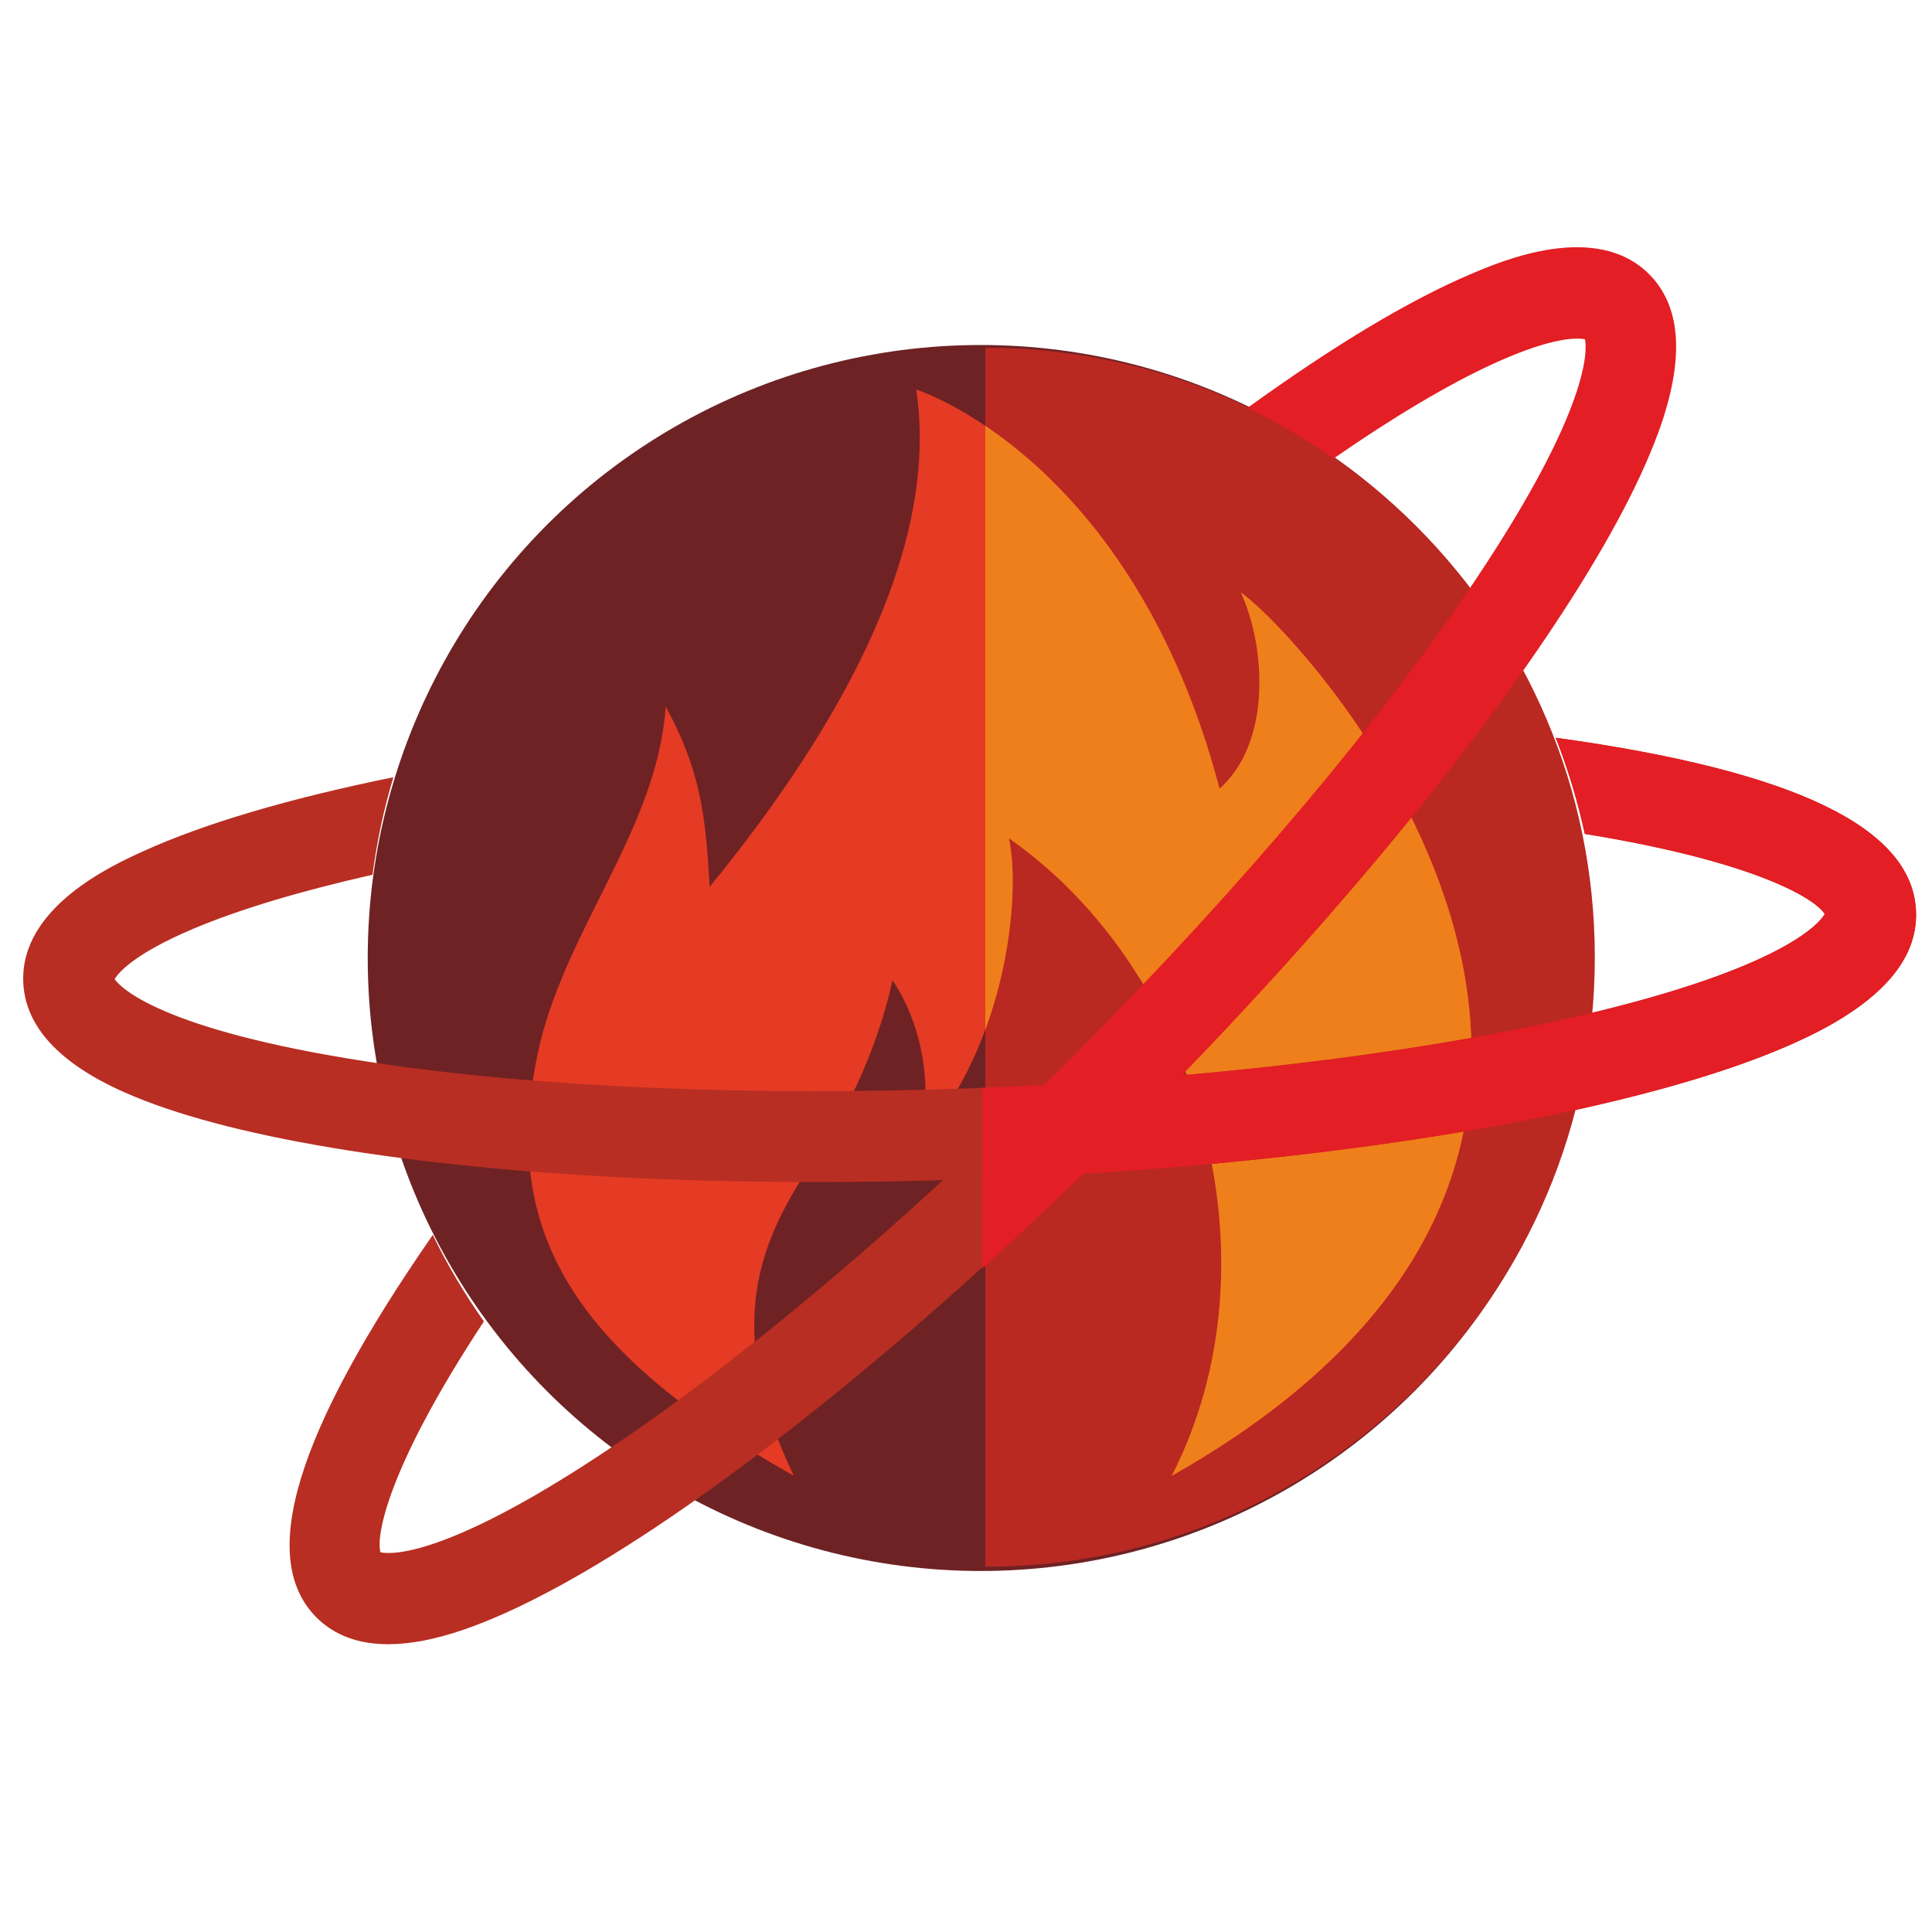
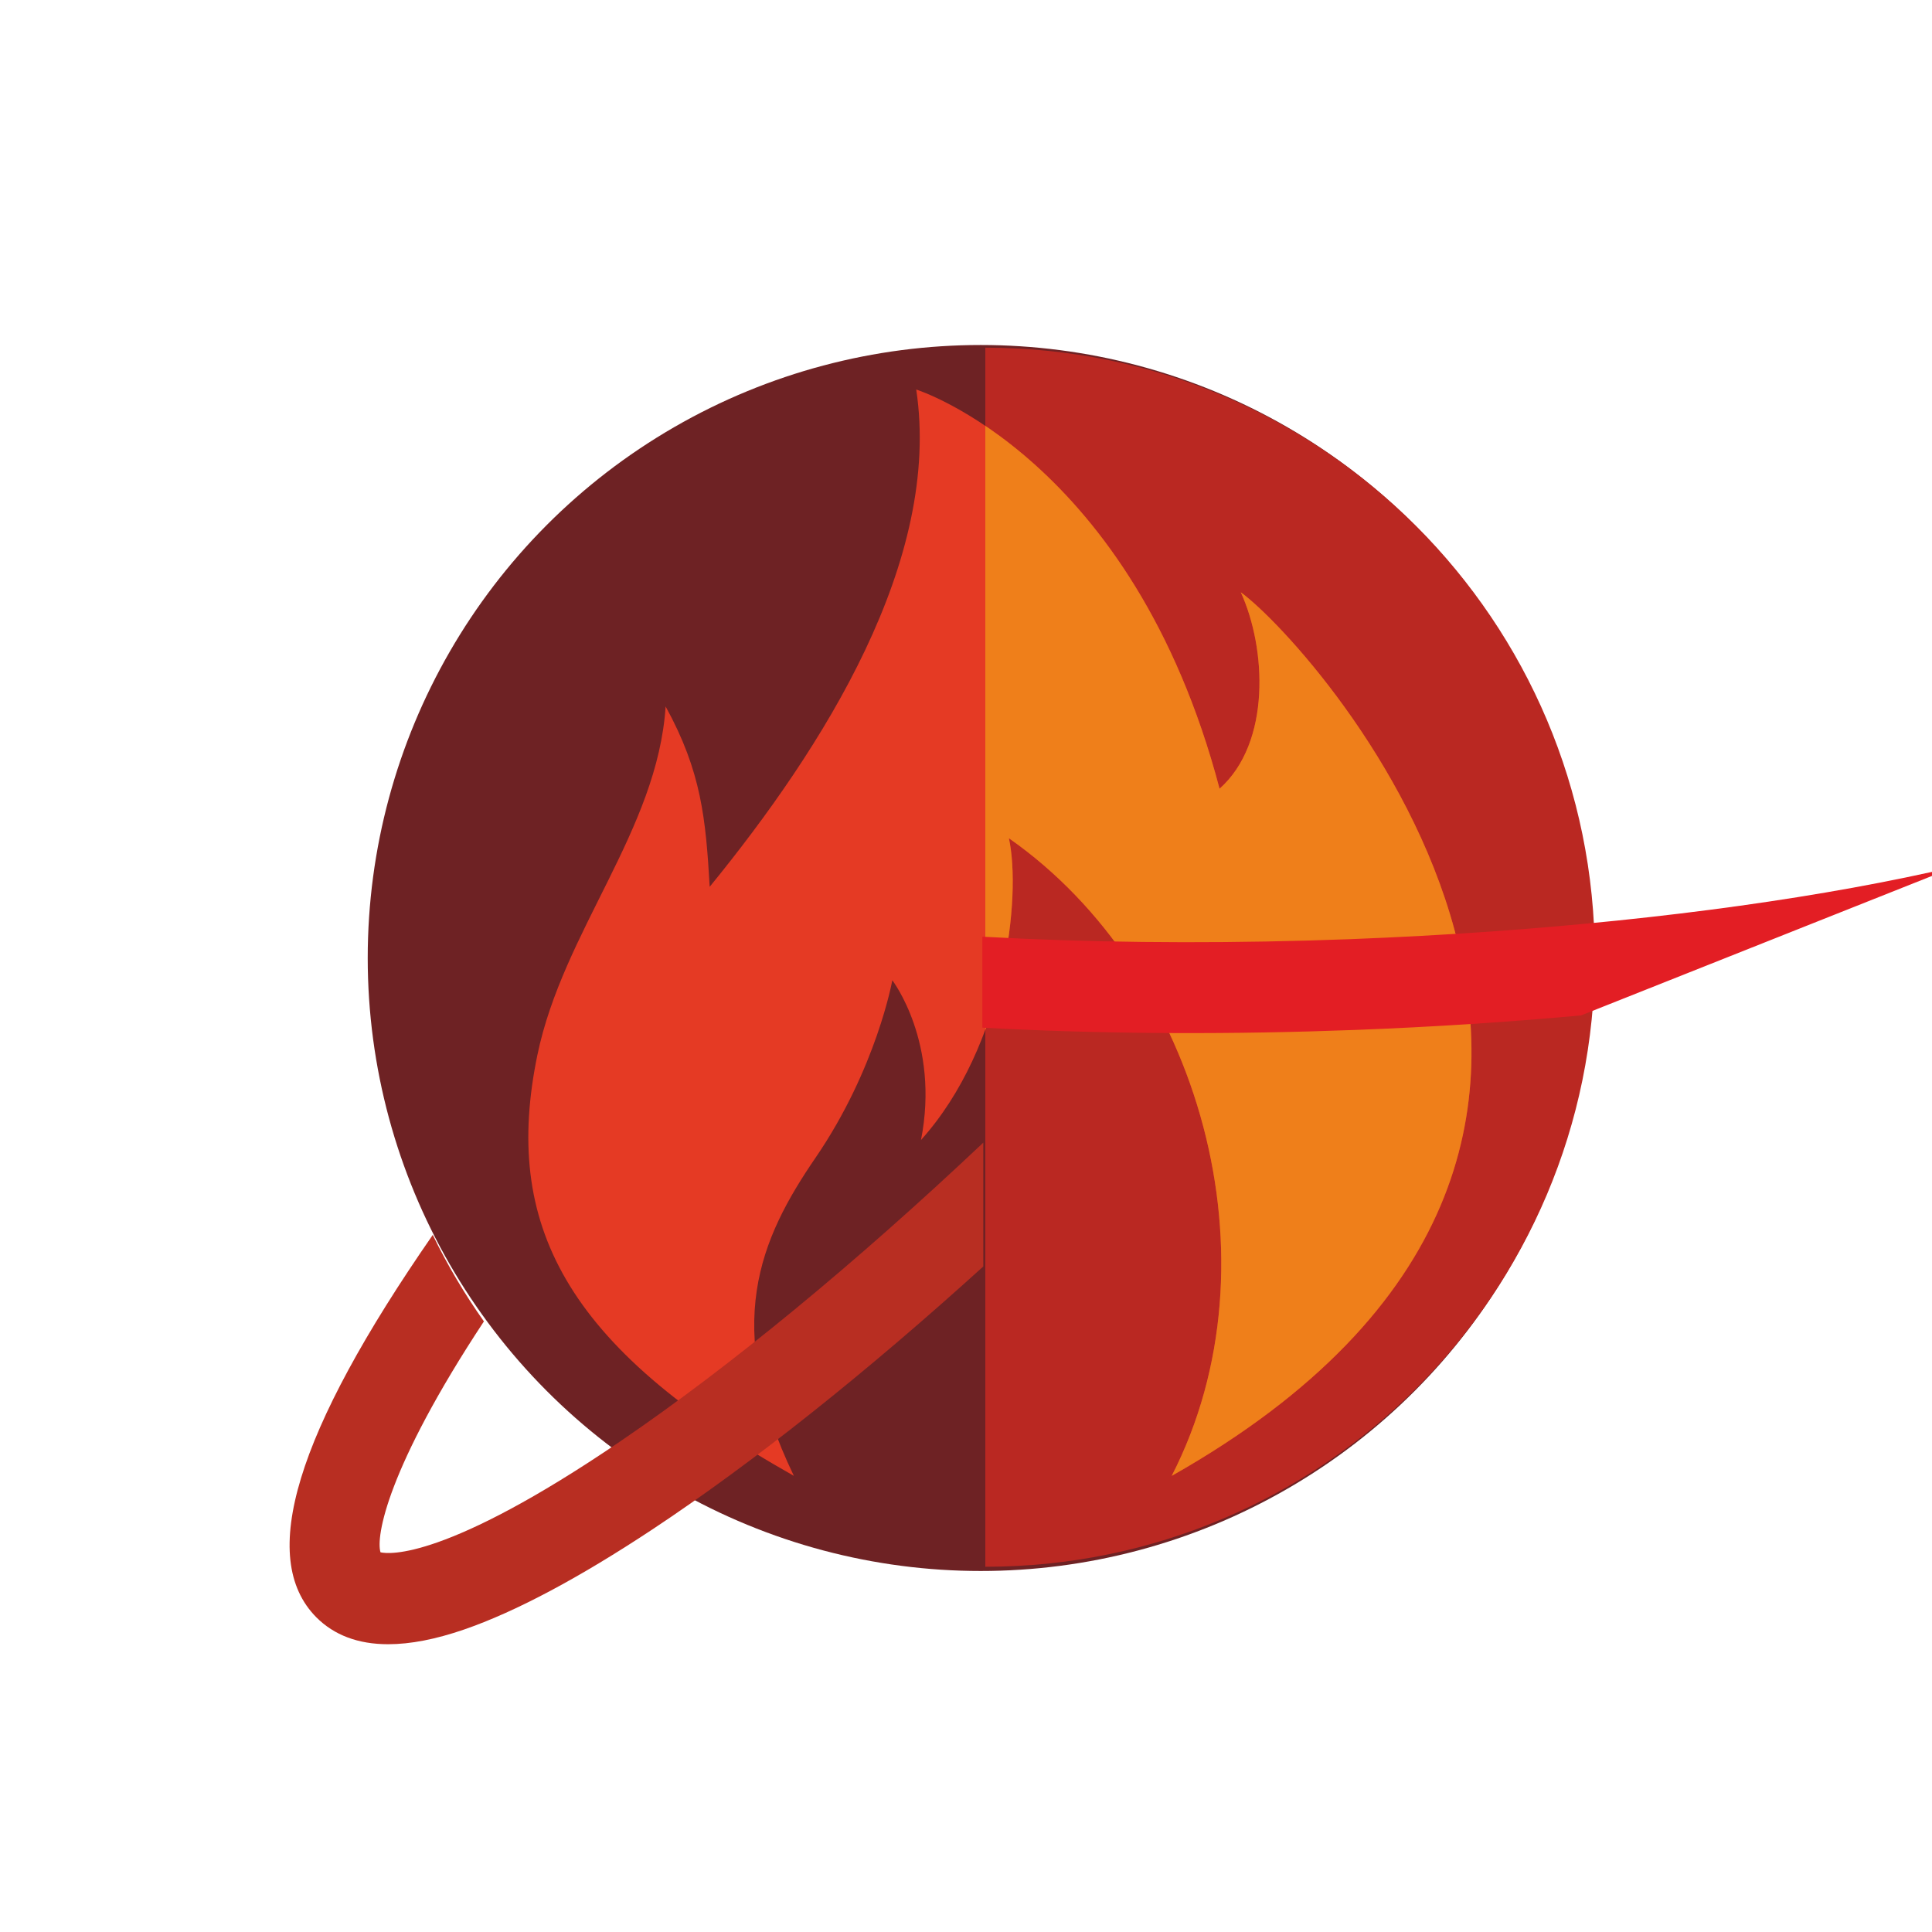
<svg xmlns="http://www.w3.org/2000/svg" xml:space="preserve" width="210mm" height="210mm" version="1.1" style="shape-rendering:geometricPrecision; text-rendering:geometricPrecision; image-rendering:optimizeQuality; fill-rule:evenodd; clip-rule:evenodd" viewBox="0 0 21000 21000">
  <defs>
    <style type="text/css">
   
    .fil4 {fill:none}
    .fil3 {fill:#EF7F1A}
    .fil2 {fill:#E53A24}
    .fil6 {fill:#E31E24}
    .fil1 {fill:#BA2822}
    .fil5 {fill:#B82E22}
    .fil0 {fill:#6E2224}
   
  </style>
    <clipPath id="id0">
      <path d="M8629 16042c-787,-1638 -368,-2576 237,-3460 662,-968 833,-1927 833,-1927 0,0 520,677 312,1736 920,-1024 1093,-2655 955,-3280 2079,1453 2967,4599 1770,6931 6369,-3604 1584,-8996 751,-9604 278,608 330,1636 -231,2135 -949,-3601 -3297,-4339 -3297,-4339 278,1857 -1007,3888 -2245,5405 -43,-741 -90,-1252 -479,-1960 -88,1345 -1115,2441 -1394,3789 -377,1825 283,3162 2788,4574z" />
    </clipPath>
    <clipPath id="id1">
-       <path d="M17186 11037c2230,-522 2600,-1017 2648,-1101 -89,-154 -717,-565 -2608,-872 -77,-355 -182,-704 -316,-1045 2592,358 3874,974 3916,1881 13,275 -92,534 -313,774 -162,176 -388,343 -676,499 -519,280 -1254,539 -2185,769 -1272,315 -2834,559 -4539,714l0 0 0 0c-793,73 -1617,126 -2457,158 -2649,100 -5154,-20 -7053,-339 -949,-159 -1705,-361 -2248,-601 -709,-314 -1080,-715 -1102,-1193 -38,-820 973,-1278 1305,-1429 666,-302 1579,-572 2718,-804 -105,348 -180,703 -227,1060 -783,177 -1446,376 -1940,584 -673,283 -831,495 -863,551 59,84 482,546 2739,895 1806,280 4159,382 6625,289 511,-20 1016,-47 1511,-82l0 0c1898,-134 3658,-378 5065,-708z" />
+       <path d="M17186 11037l0 0 0 0c-793,73 -1617,126 -2457,158 -2649,100 -5154,-20 -7053,-339 -949,-159 -1705,-361 -2248,-601 -709,-314 -1080,-715 -1102,-1193 -38,-820 973,-1278 1305,-1429 666,-302 1579,-572 2718,-804 -105,348 -180,703 -227,1060 -783,177 -1446,376 -1940,584 -673,283 -831,495 -863,551 59,84 482,546 2739,895 1806,280 4159,382 6625,289 511,-20 1016,-47 1511,-82l0 0c1898,-134 3658,-378 5065,-708z" />
    </clipPath>
  </defs>
  <g id="Layer_x0020_1">
    <circle class="fil0" cx="10660" cy="10413" r="6663" />
    <path class="fil1" d="M10710 3779c3659,0 6625,2966 6625,6626 0,3659 -2966,6625 -6625,6625 0,-5269 0,-9571 0,-13251z" />
    <g id="_454302344">
      <g>
        <path class="fil2" d="M8629 16042c-787,-1638 -368,-2576 237,-3460 662,-968 833,-1927 833,-1927 0,0 520,677 312,1736 920,-1024 1093,-2655 955,-3280 2079,1453 2967,4599 1770,6931 6369,-3604 1584,-8996 751,-9604 278,608 330,1636 -231,2135 -949,-3601 -3297,-4339 -3297,-4339 278,1857 -1007,3888 -2245,5405 -43,-741 -90,-1252 -479,-1960 -88,1345 -1115,2441 -1394,3789 -377,1825 283,3162 2788,4574z" />
        <g style="clip-path:url(#id0)">
          <g>
            <path id="1" class="fil3" d="M10710 3779c3659,0 6625,2966 6625,6626 0,3659 -2966,6625 -6625,6625 0,-5269 0,-9571 0,-13251z" />
          </g>
        </g>
-         <path class="fil4" d="M8629 16042c-787,-1638 -368,-2576 237,-3460 662,-968 833,-1927 833,-1927 0,0 520,677 312,1736 920,-1024 1093,-2655 955,-3280 2079,1453 2967,4599 1770,6931 6369,-3604 1584,-8996 751,-9604 278,608 330,1636 -231,2135 -949,-3601 -3297,-4339 -3297,-4339 278,1857 -1007,3888 -2245,5405 -43,-741 -90,-1252 -479,-1960 -88,1345 -1115,2441 -1394,3789 -377,1825 283,3162 2788,4574z" />
      </g>
      <g>
   </g>
      <g>
   </g>
      <g>
   </g>
      <g>
   </g>
      <g>
   </g>
      <g>
   </g>
      <g>
   </g>
      <g>
   </g>
      <g>
   </g>
      <g>
   </g>
      <g>
   </g>
      <g>
   </g>
      <g>
   </g>
      <g>
   </g>
      <g>
   </g>
    </g>
    <g id="_454302368">
  </g>
    <g id="_454302440">
  </g>
    <g id="_454302176">
  </g>
    <g id="_458747936">
  </g>
    <g id="_458746832">
  </g>
    <g id="_458746664">
  </g>
    <g id="_458745488">
  </g>
    <g id="_458745296">
  </g>
    <g id="_458744960">
  </g>
    <g id="_458744912">
  </g>
    <g id="_458747672">
  </g>
    <g id="_458748416">
  </g>
    <g id="_458745032">
  </g>
    <g id="_458744768">
  </g>
    <g id="_458747720">
  </g>
    <path class="fil5" d="M6739 15669c-1894,1288 -2508,1225 -2603,1204 -52,-170 70,-911 1124,-2510 -210,-297 -396,-611 -556,-940 -1491,2151 -1905,3511 -1266,4156 194,195 456,293 781,293 241,0 516,-53 826,-160 557,-192 1245,-558 2045,-1087 1093,-724 2329,-1708 3598,-2859l0 -1346c-1383,1306 -2754,2436 -3949,3249z" />
-     <path class="fil6" d="M17928 2983c-578,-583 -1600,-149 -1936,-6 -672,285 -1489,775 -2431,1456 327,158 639,343 934,551 660,-457 1256,-811 1743,-1033 664,-304 927,-277 990,-263 21,101 75,724 -1195,2622 -1017,1519 -2534,3321 -4272,5073 -360,363 -722,716 -1083,1057l0 1346c590,-534 1186,-1105 1779,-1702 1866,-1882 3473,-3807 4524,-5421 525,-806 888,-1499 1079,-2061 249,-735 205,-1280 -132,-1619z" />
-     <path class="fil5" d="M17186 11037c2230,-522 2600,-1017 2648,-1101 -89,-154 -717,-565 -2608,-872 -77,-355 -182,-704 -316,-1045 2592,358 3874,974 3916,1881 13,275 -92,534 -313,774 -162,176 -388,343 -676,499 -519,280 -1254,539 -2185,769 -1272,315 -2834,559 -4539,714l0 0 0 0c-793,73 -1617,126 -2457,158 -2649,100 -5154,-20 -7053,-339 -949,-159 -1705,-361 -2248,-601 -709,-314 -1080,-715 -1102,-1193 -38,-820 973,-1278 1305,-1429 666,-302 1579,-572 2718,-804 -105,348 -180,703 -227,1060 -783,177 -1446,376 -1940,584 -673,283 -831,495 -863,551 59,84 482,546 2739,895 1806,280 4159,382 6625,289 511,-20 1016,-47 1511,-82l0 0c1898,-134 3658,-378 5065,-708z" />
    <g style="clip-path:url(#id1)">
      <g id="_458746304">
        <rect class="fil6" x="10678" y="-335" width="12933" height="18331" />
      </g>
    </g>
-     <path class="fil4" d="M17186 11037c2230,-522 2600,-1017 2648,-1101 -89,-154 -717,-565 -2608,-872 -77,-355 -182,-704 -316,-1045 2592,358 3874,974 3916,1881 13,275 -92,534 -313,774 -162,176 -388,343 -676,499 -519,280 -1254,539 -2185,769 -1272,315 -2834,559 -4539,714l0 0 0 0c-793,73 -1617,126 -2457,158 -2649,100 -5154,-20 -7053,-339 -949,-159 -1705,-361 -2248,-601 -709,-314 -1080,-715 -1102,-1193 -38,-820 973,-1278 1305,-1429 666,-302 1579,-572 2718,-804 -105,348 -180,703 -227,1060 -783,177 -1446,376 -1940,584 -673,283 -831,495 -863,551 59,84 482,546 2739,895 1806,280 4159,382 6625,289 511,-20 1016,-47 1511,-82l0 0c1898,-134 3658,-378 5065,-708z" />
  </g>
</svg>